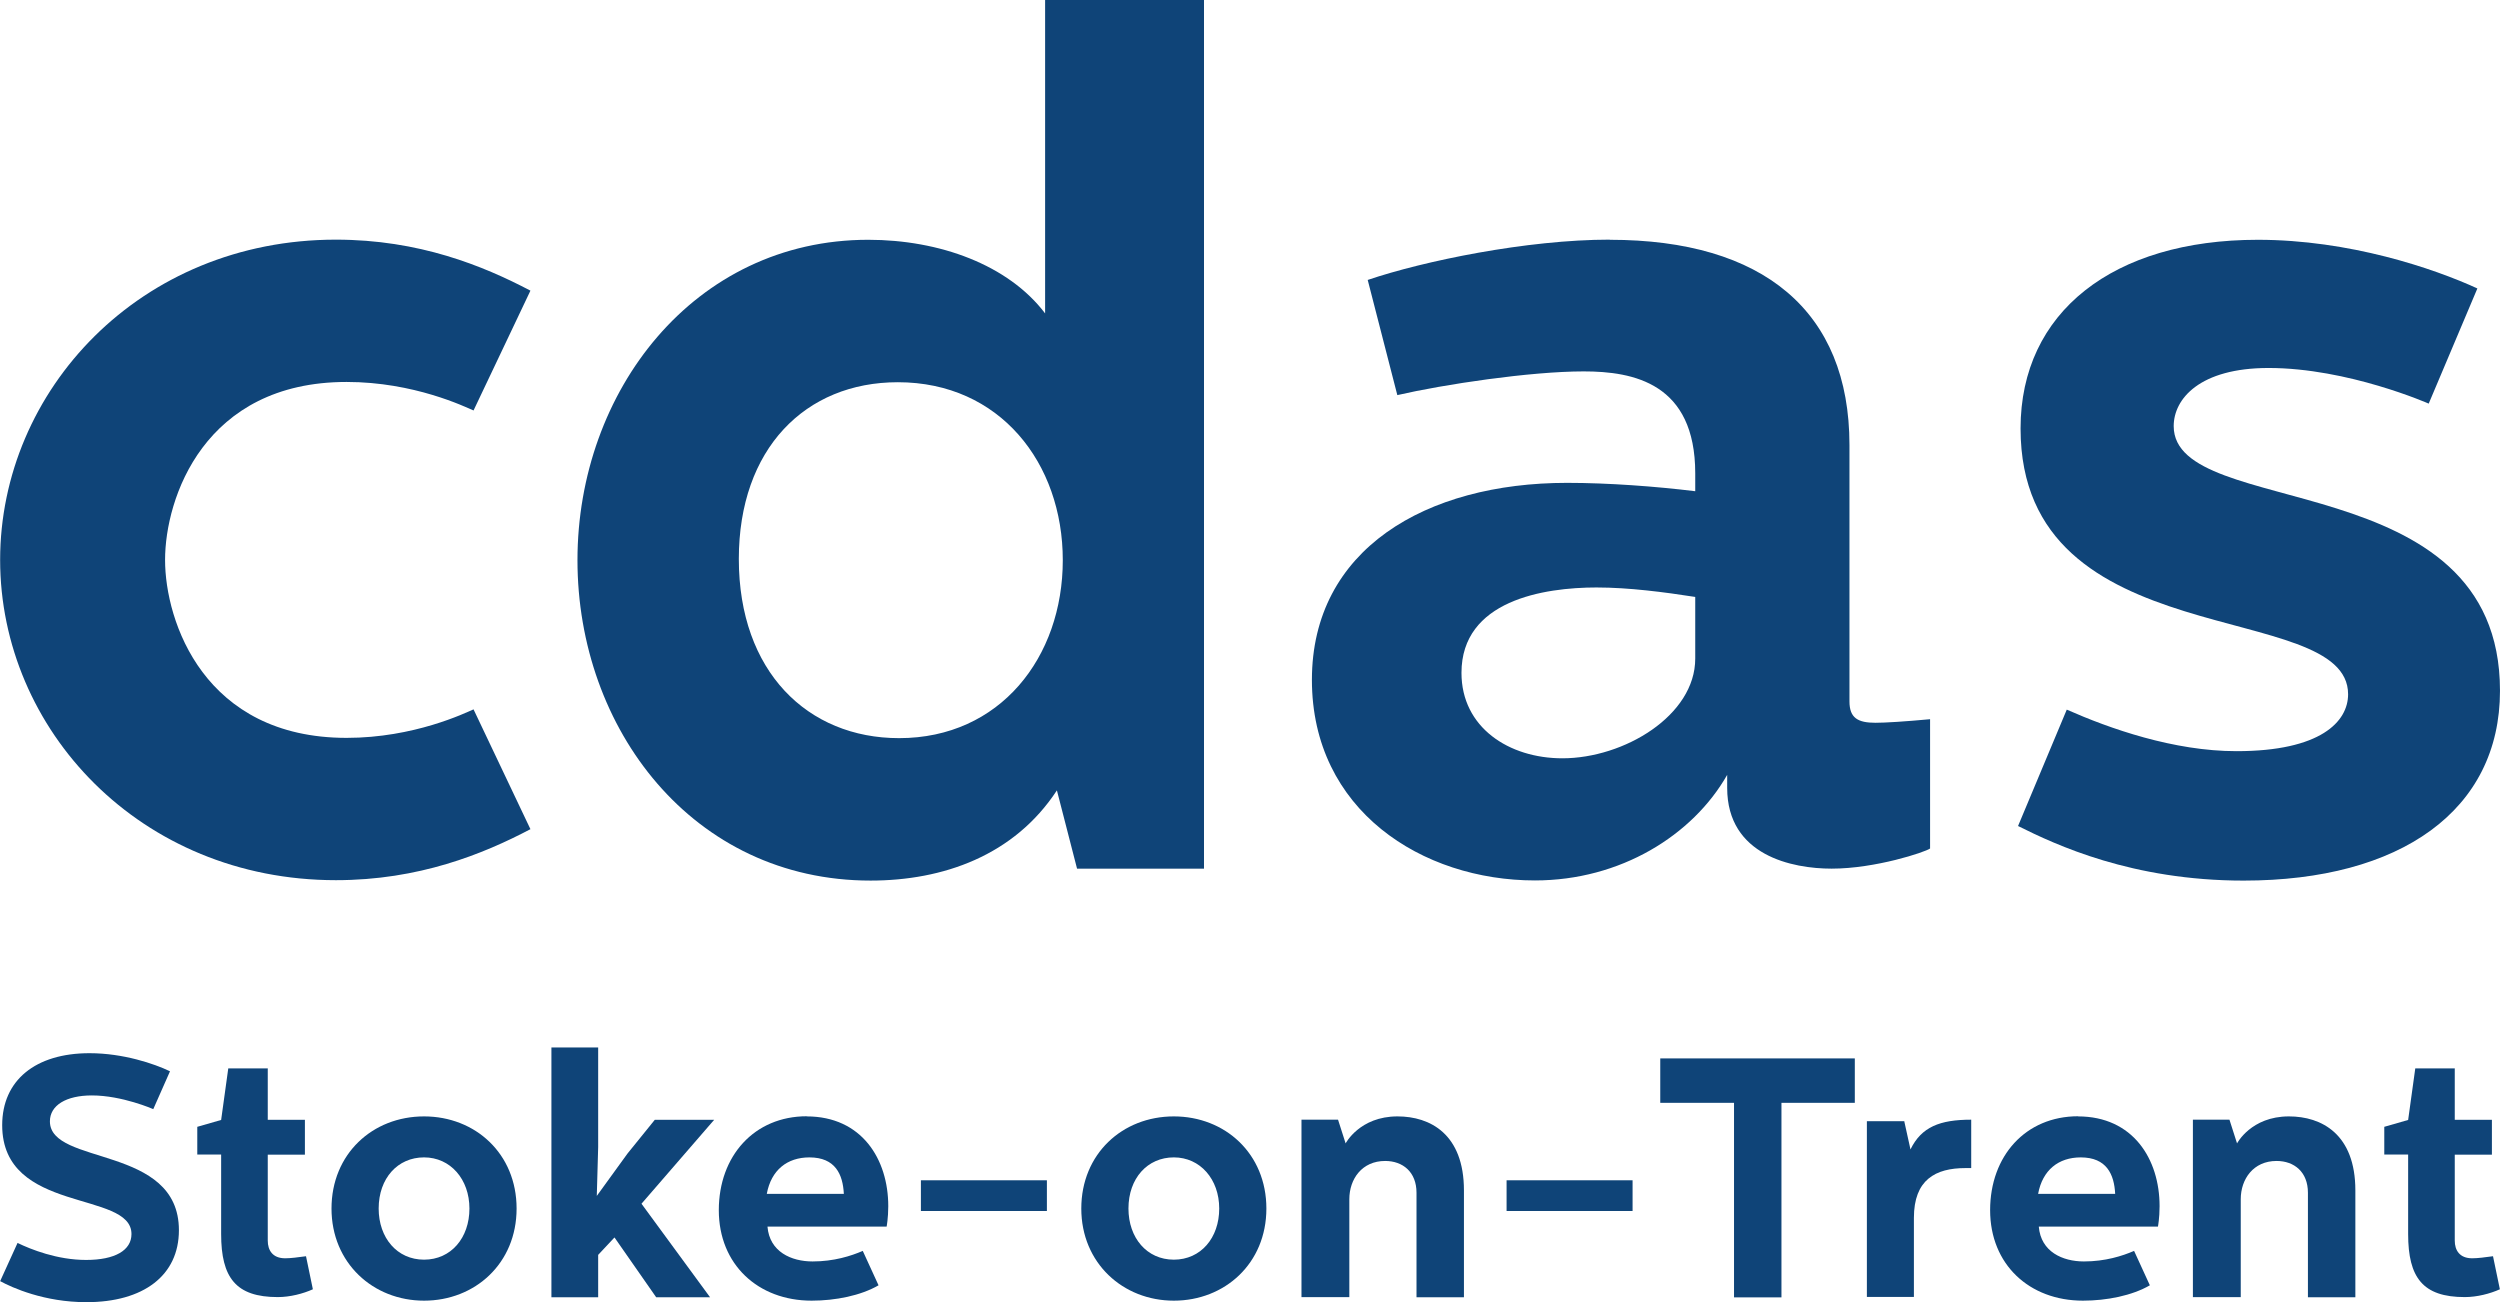
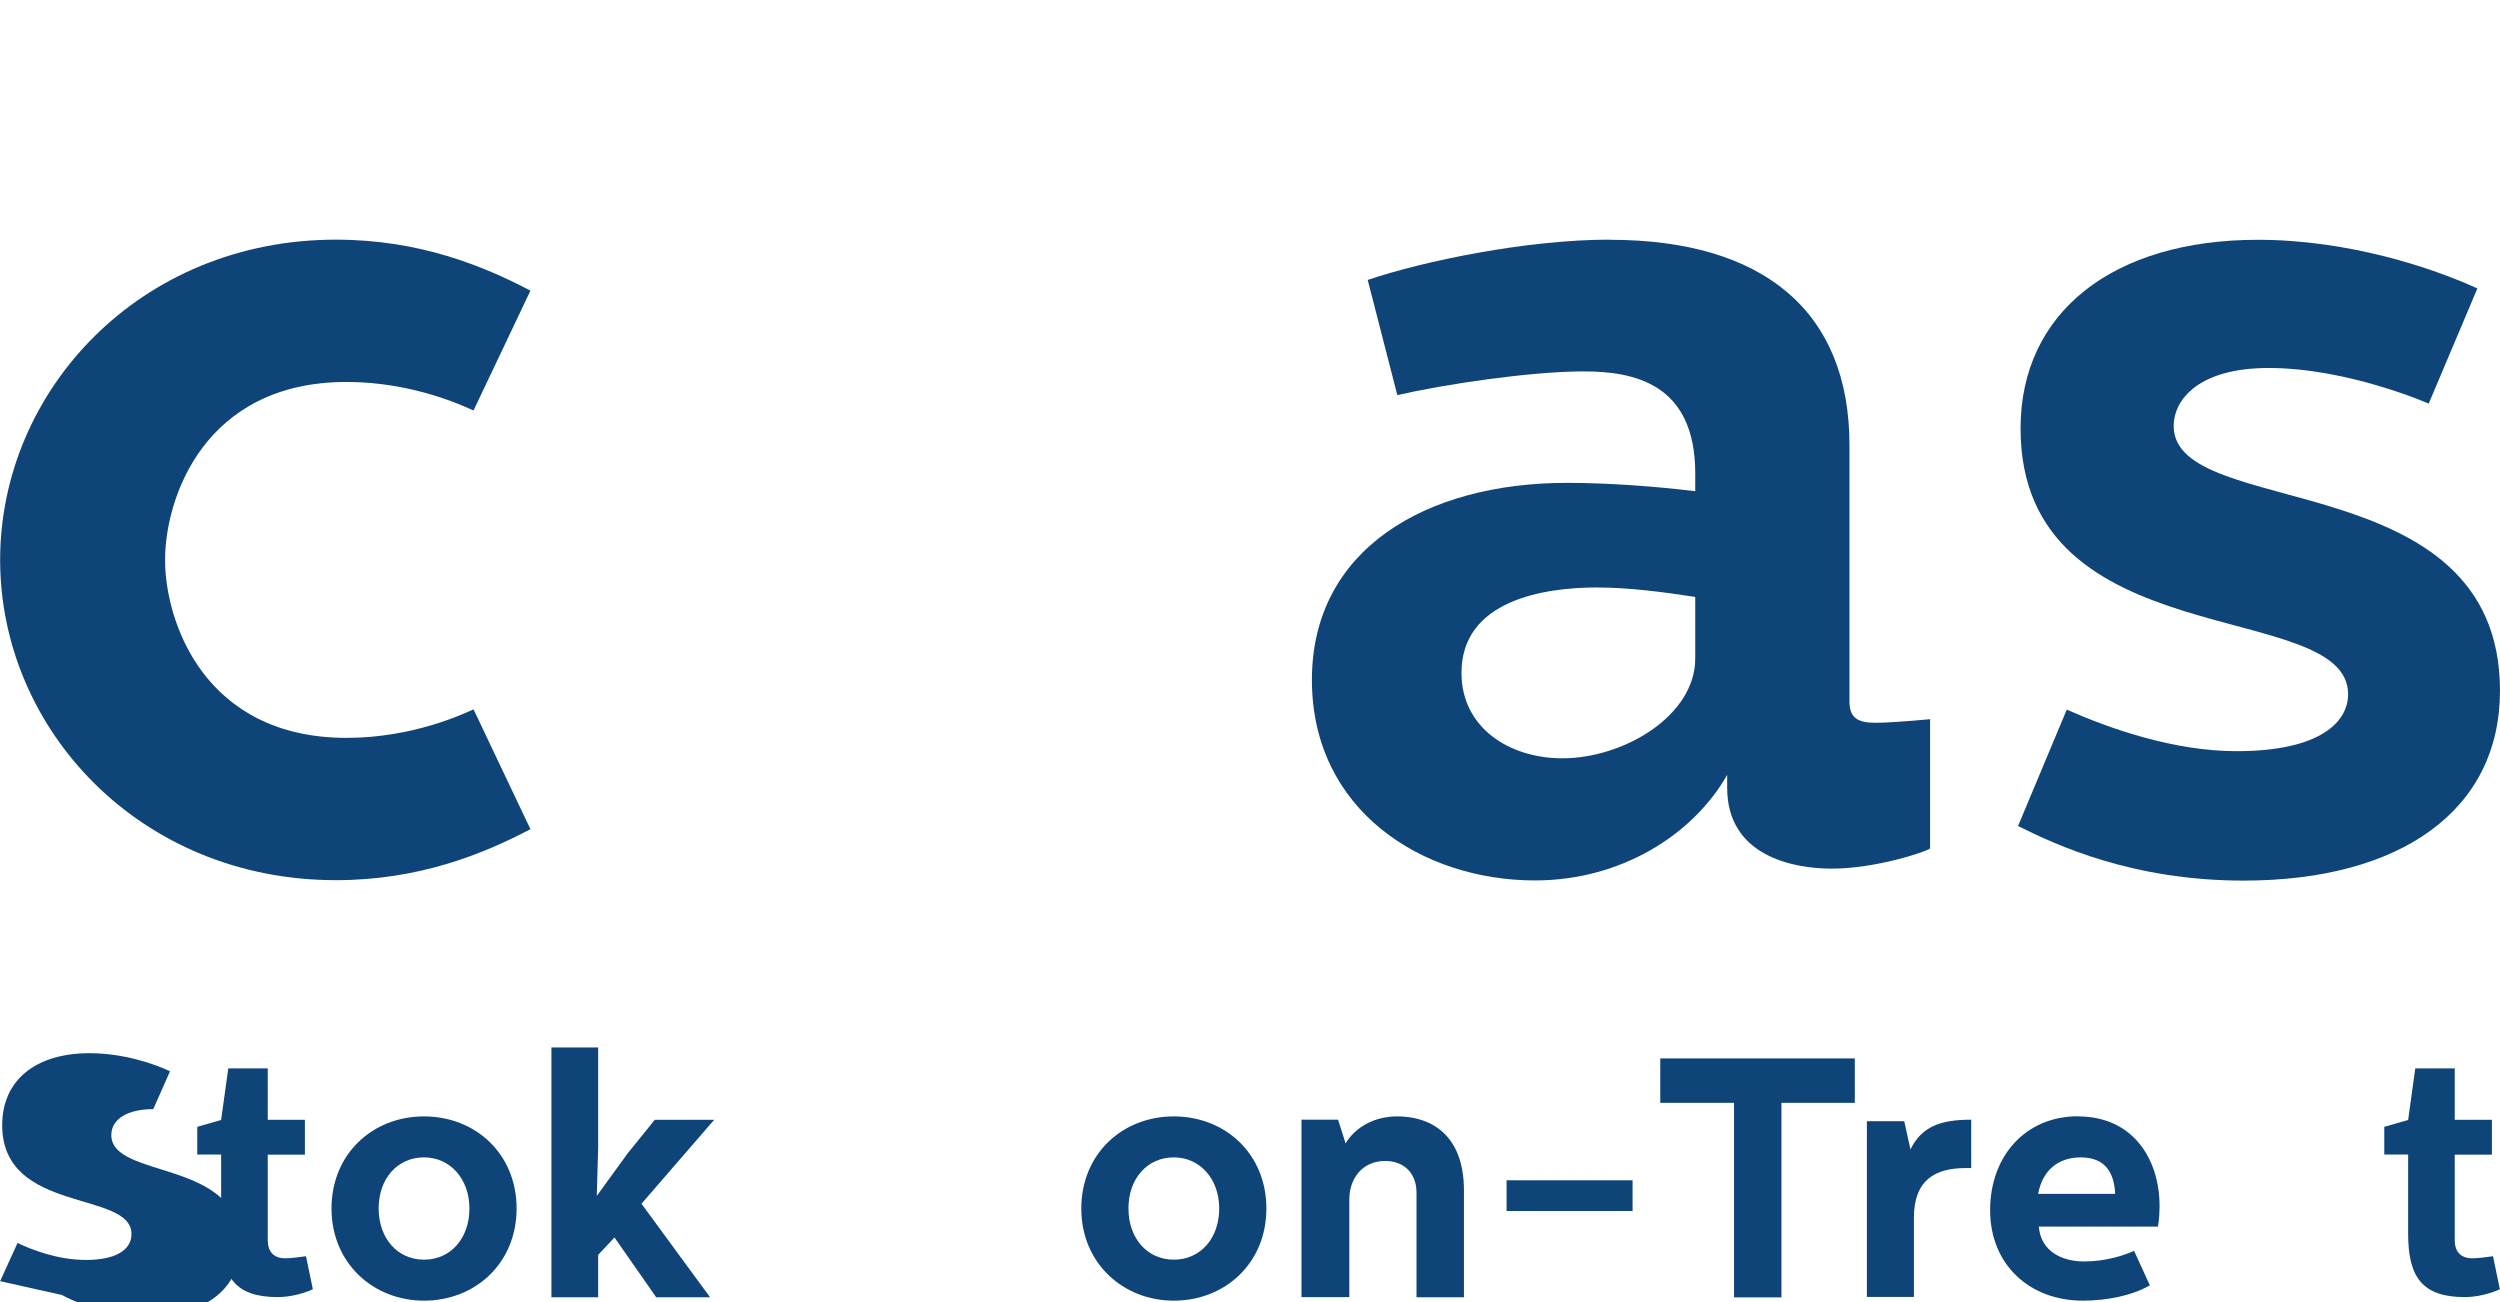
<svg xmlns="http://www.w3.org/2000/svg" id="Layer_1" width="300" height="156.26" version="1.1" viewBox="0 0 300 156.26">
  <defs>
    <style>
      .st0 {
        fill: #0f4478;
      }
    </style>
  </defs>
  <g>
    <path class="st0" d="M.016,67.206C.016,46.838,16.814,28.758,40.307,28.758c9.97,0,17.653,3.126,23.345,6.12l-6.828,14.379c-1.004-.428-7.124-3.422-15.234-3.422-17.094,0-21.782,13.951-21.782,21.355s4.705,21.355,21.782,21.355c8.111,0,14.247-2.994,15.234-3.422l6.828,14.379c-5.692,2.994-13.392,6.12-23.345,6.12C16.814,105.621.016,87.54.016,67.173l-0.0.033Z" />
-     <path class="st0" d="M144.48,0v104.239h-15.234l-2.418-9.394c-5.133,7.831-13.672,10.825-22.358,10.825-21.355,0-35.174-18.229-35.174-38.448s13.951-38.448,34.894-38.448c8.539,0,16.797,2.994,21.223,8.835V0h19.084-.016ZM88.659,67.074c0,13.523,8.259,21.503,19.232,21.503,12.109,0,19.644-9.69,19.644-21.355s-7.551-21.355-19.792-21.355c-11.105,0-19.084,7.979-19.084,21.223l-0-.016Z" />
    <path class="st0" d="M193.178,28.774c18.377,0,28.758,8.539,28.758,24.628v30.765c0,1.991,1.004,2.566,3.126,2.566,1.135,0,3.554-.148,6.548-.428v15.514c-.576.428-6.548,2.418-11.812,2.418-4.705,0-12.536-1.563-12.536-9.69v-1.563c-4.129,7.255-12.816,12.668-23.066,12.668-13.523,0-26.767-8.407-26.767-24.069s13.672-23.641,30.617-23.641c4.985,0,10.677.428,15.383,1.004v-2.139c0-10.825-7.403-12.24-13.392-12.24-6.4,0-16.797,1.563-22.358,2.846l-3.554-13.82c6.696-2.27,19.084-4.837,29.054-4.837l0.0.016ZM191.615,70.496c-6.4,0-16.238,1.563-16.238,10.25,0,6.548,5.692,10.25,12.109,10.25,7.403,0,15.942-5.133,15.942-11.961v-7.403c-3.702-.576-7.979-1.135-11.812-1.135Z" />
    <path class="st0" d="M242.172,99.106l5.84-13.951c5.133,2.27,12.816,4.985,20.367,4.985,10.118,0,13.392-3.554,13.392-6.828,0-11.681-39.304-4.277-39.304-31.9,0-13.951,11.105-22.638,28.478-22.638,10.957,0,21.075,3.422,26.339,5.84l-5.84,13.82s-9.69-4.277-19.216-4.277c-8.259,0-11.385,3.702-11.385,6.976,0,11.385,39.155,4.409,39.155,31.752,0,14.379-11.961,22.786-30.765,22.786-13.392,0-22.506-4.277-27.063-6.548v-.016Z" />
  </g>
  <g>
-     <path class="st0" d="M.016,153.743l2.089-4.59c1.596.773,4.755,2.04,8.226,2.04s5.446-1.152,5.446-3.109c0-5.281-15.514-2.369-15.514-13.063,0-5.363,3.965-8.637,10.48-8.637,4.047,0,7.782,1.267,9.657,2.172l-2.007,4.541s-3.735-1.645-7.37-1.645c-3.077,0-5.034,1.185-5.034,3.109,0,5.363,15.481,2.78,15.481,13.063,0,5.446-4.261,8.637-11.105,8.637-5.034,0-8.884-1.727-10.365-2.534l.016.016Z" />
+     <path class="st0" d="M.016,153.743l2.089-4.59c1.596.773,4.755,2.04,8.226,2.04s5.446-1.152,5.446-3.109c0-5.281-15.514-2.369-15.514-13.063,0-5.363,3.965-8.637,10.48-8.637,4.047,0,7.782,1.267,9.657,2.172l-2.007,4.541c-3.077,0-5.034,1.185-5.034,3.109,0,5.363,15.481,2.78,15.481,13.063,0,5.446-4.261,8.637-11.105,8.637-5.034,0-8.884-1.727-10.365-2.534l.016.016Z" />
    <path class="st0" d="M32.131,128.242v6.137h4.458v4.179h-4.458v10.315c0,1.152.576,2.122,2.089,2.122.691,0,1.514-.115,2.501-.247l.823,3.965c-1.152.526-2.747.938-4.212.938-5.034,0-6.795-2.336-6.795-7.568v-9.542h-2.863v-3.323l2.863-.823.855-6.186h4.755l-.016.033Z" />
    <path class="st0" d="M50.886,133.968c6.137,0,11.105,4.458,11.105,11.056s-5.001,11.056-11.105,11.056-11.105-4.508-11.105-11.056,4.919-11.056,11.105-11.056ZM45.44,145.023c0,3.521,2.205,6.137,5.446,6.137s5.446-2.616,5.446-6.137-2.287-6.137-5.446-6.137-5.446,2.501-5.446,6.137Z" />
    <path class="st0" d="M71.78,125.692v11.961l-.165,5.857,3.685-5.084,3.274-4.047h7.124l-8.719,10.069,8.226,11.22h-6.466l-5.001-7.173-1.958,2.089v5.084h-5.61v-29.975s5.61,0,5.61 0Z" />
-     <path class="st0" d="M96.803,133.968c6.597,0,9.789,5.117,9.789,10.776,0,1.431-.197,2.451-.197,2.451h-14.297c.247,3.027,2.863,4.179,5.413,4.179s4.623-.658,6.021-1.267l1.892,4.129c-2.122,1.234-5.166,1.843-8.029,1.843-6.433,0-11.138-4.343-11.138-10.858s4.261-11.27,10.562-11.27l-.016.016ZM101.261,143.263c-.115-2.336-1.02-4.376-4.129-4.376-2.665,0-4.59,1.514-5.117,4.376h9.262-.016Z" />
-     <path class="st0" d="M125.627,141.634v3.685h-15.119v-3.685h15.119Z" />
    <path class="st0" d="M140.861,133.968c6.137,0,11.105,4.458,11.105,11.056s-5.001,11.056-11.105,11.056-11.105-4.508-11.105-11.056,4.919-11.056,11.105-11.056ZM135.415,145.023c0,3.521,2.205,6.137,5.446,6.137s5.446-2.616,5.446-6.137-2.287-6.137-5.446-6.137-5.446,2.501-5.446,6.137Z" />
    <path class="st0" d="M160.57,134.379l.905,2.83s1.678-3.241,6.219-3.241c3.932,0,7.979,2.122,7.979,8.884v12.816h-5.692v-12.536c0-2.501-1.645-3.817-3.767-3.817-2.78,0-4.294,2.172-4.294,4.59v11.747h-5.742v-21.289h4.376l.016.016Z" />
    <path class="st0" d="M195.909,141.634v3.685h-15.119v-3.685h15.119Z" />
    <path class="st0" d="M222.577,127.009v5.33h-8.802v23.345h-5.692v-23.345h-8.851v-5.33h23.345Z" />
    <path class="st0" d="M228.517,134.576l.74,3.356c1.316-2.698,3.521-3.57,7.288-3.57v5.808h-.691c-3.603,0-6.186,1.398-6.186,5.972v9.493h-5.643v-21.091h4.508l-.016.033Z" />
    <path class="st0" d="M249.361,133.968c6.597,0,9.789,5.117,9.789,10.776,0,1.431-.197,2.451-.197,2.451h-14.297c.247,3.027,2.863,4.179,5.413,4.179s4.623-.658,6.021-1.267l1.892,4.129c-2.122,1.234-5.166,1.843-8.029,1.843-6.433,0-11.138-4.343-11.138-10.858s4.261-11.27,10.562-11.27l-.016.016ZM253.82,143.263c-.115-2.336-1.02-4.376-4.129-4.376-2.665,0-4.59,1.514-5.117,4.376h9.262-.016Z" />
-     <path class="st0" d="M267.54,134.379l.905,2.83s1.678-3.241,6.219-3.241c3.932,0,7.979,2.122,7.979,8.884v12.816h-5.692v-12.536c0-2.501-1.645-3.817-3.767-3.817-2.78,0-4.294,2.172-4.294,4.59v11.747h-5.742v-21.289h4.376l.016.016Z" />
    <path class="st0" d="M294.571,128.242v6.137h4.458v4.179h-4.458v10.315c0,1.152.576,2.122,2.089,2.122.691,0,1.514-.115,2.501-.247l.823,3.965c-1.152.526-2.747.938-4.212.938-5.034,0-6.795-2.336-6.795-7.568v-9.542h-2.863v-3.323l2.863-.823.856-6.186h4.755l-.016.033Z" />
  </g>
</svg>